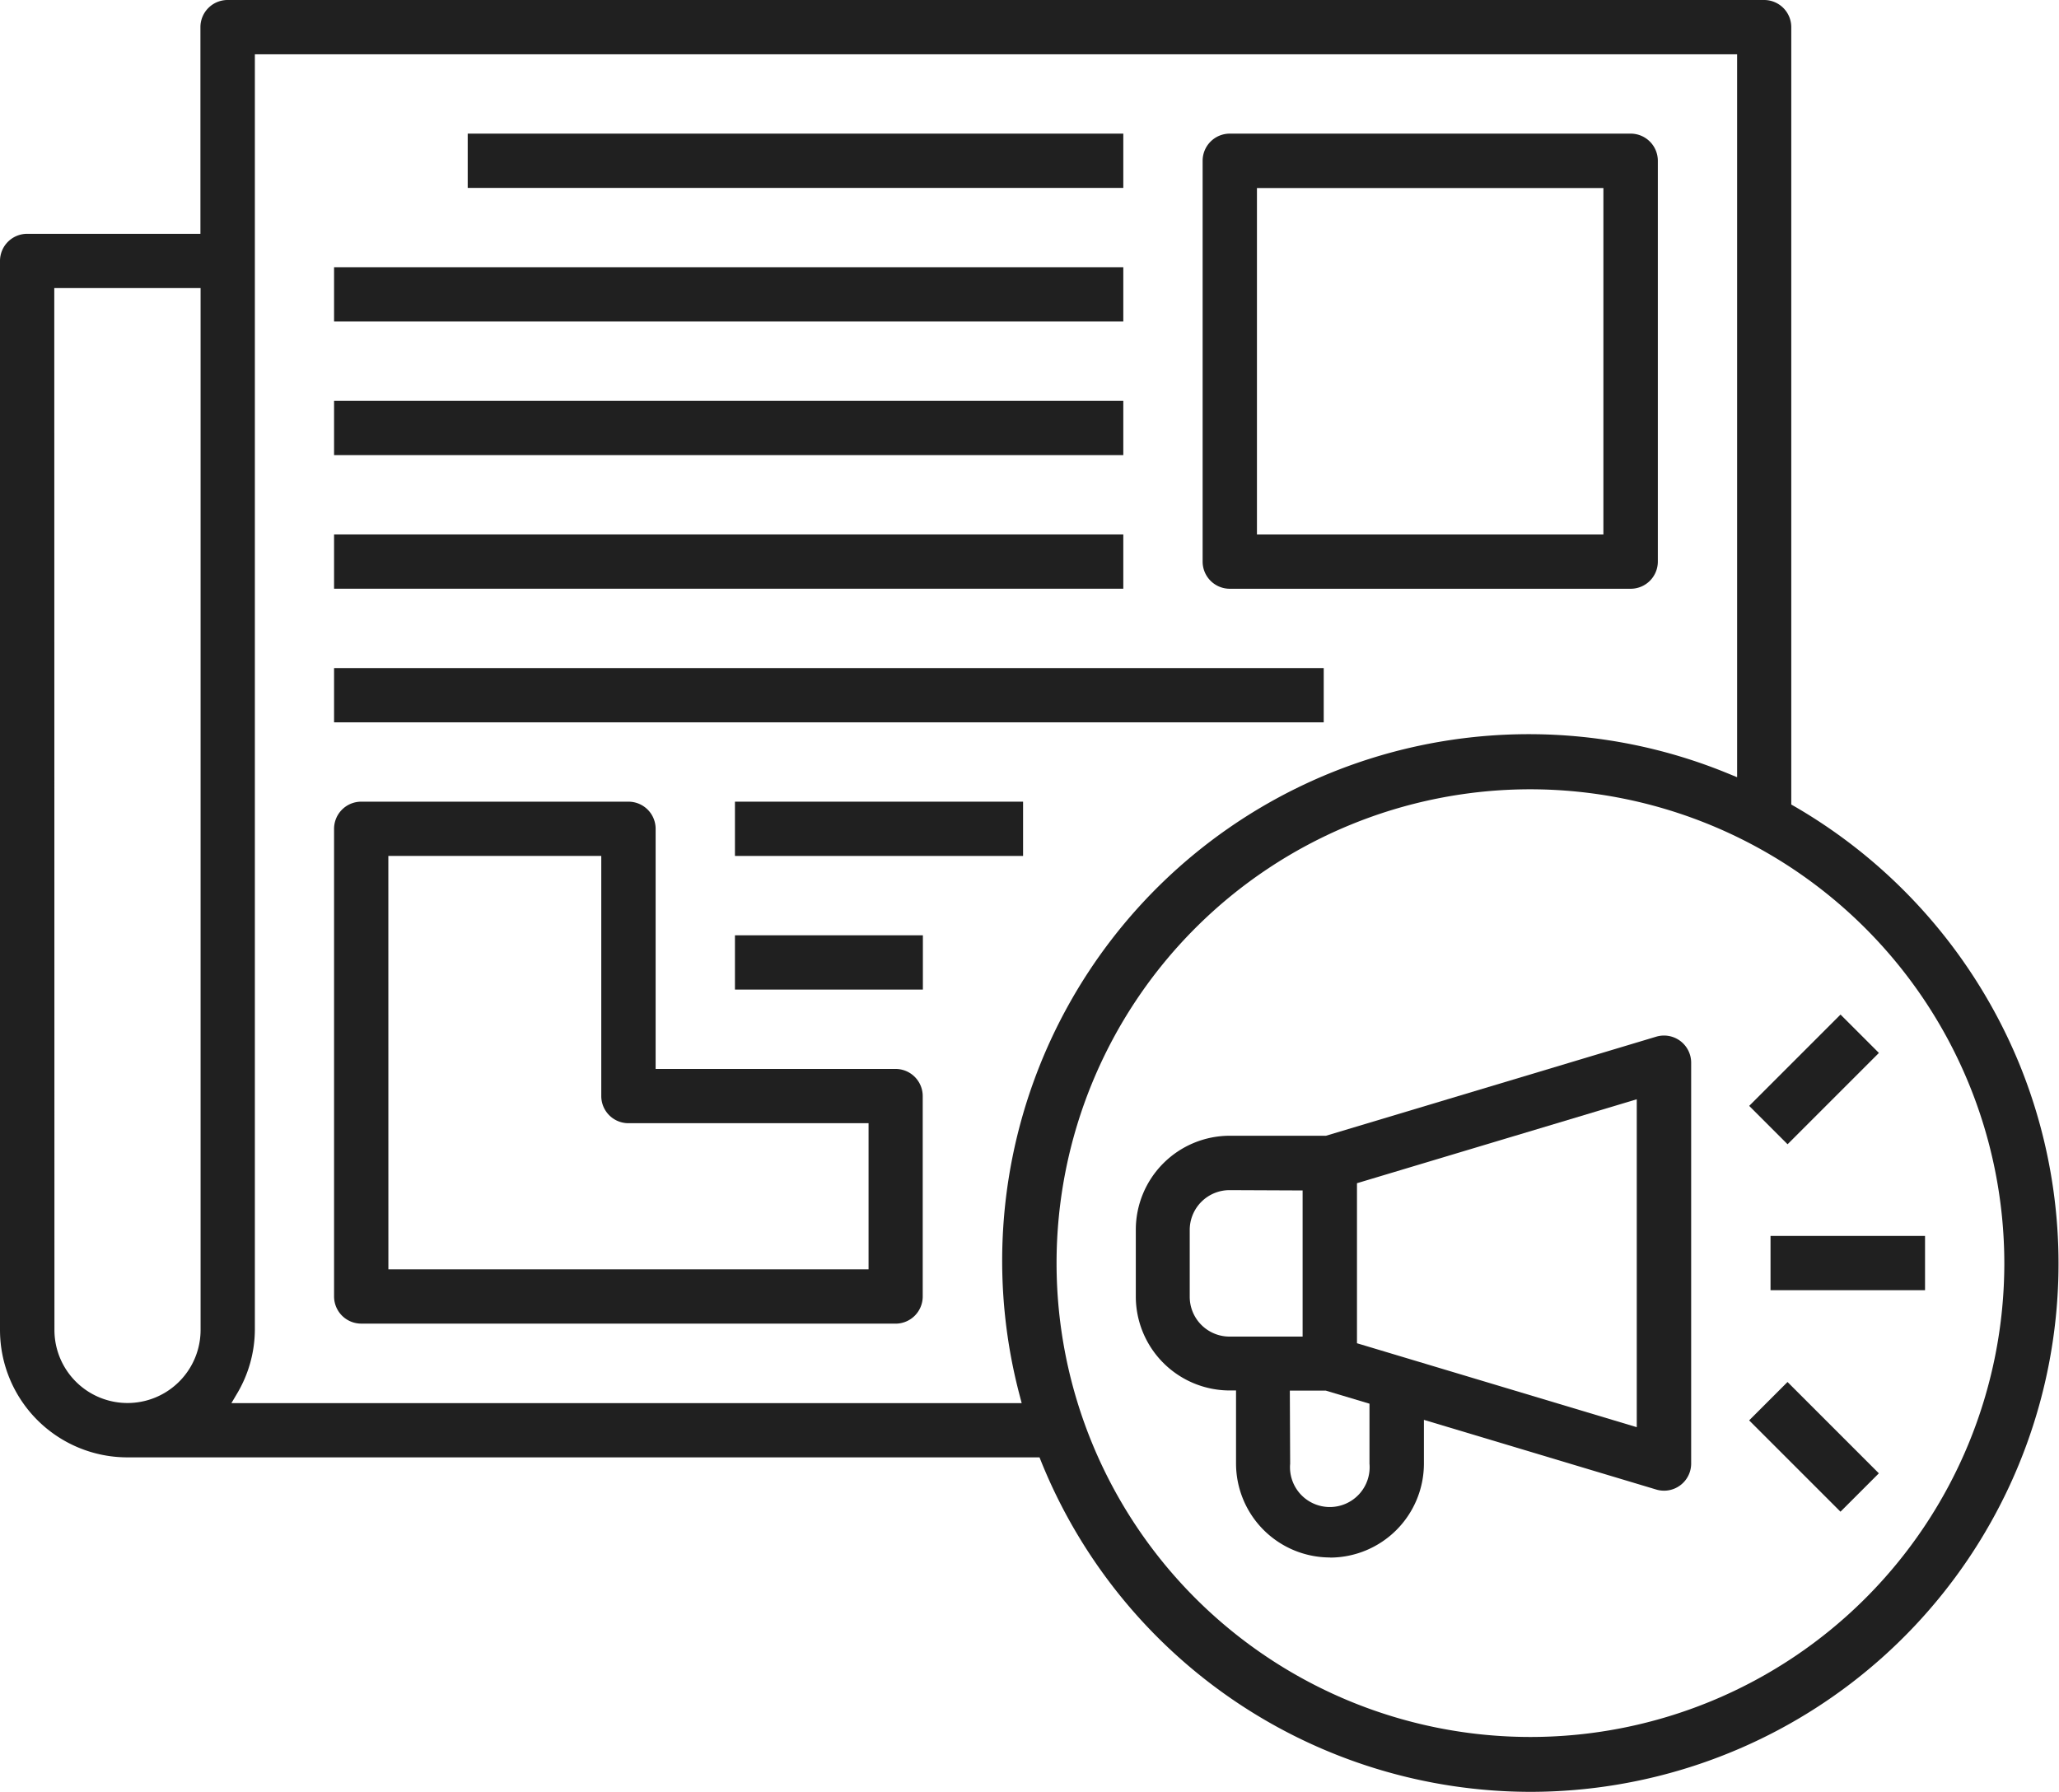
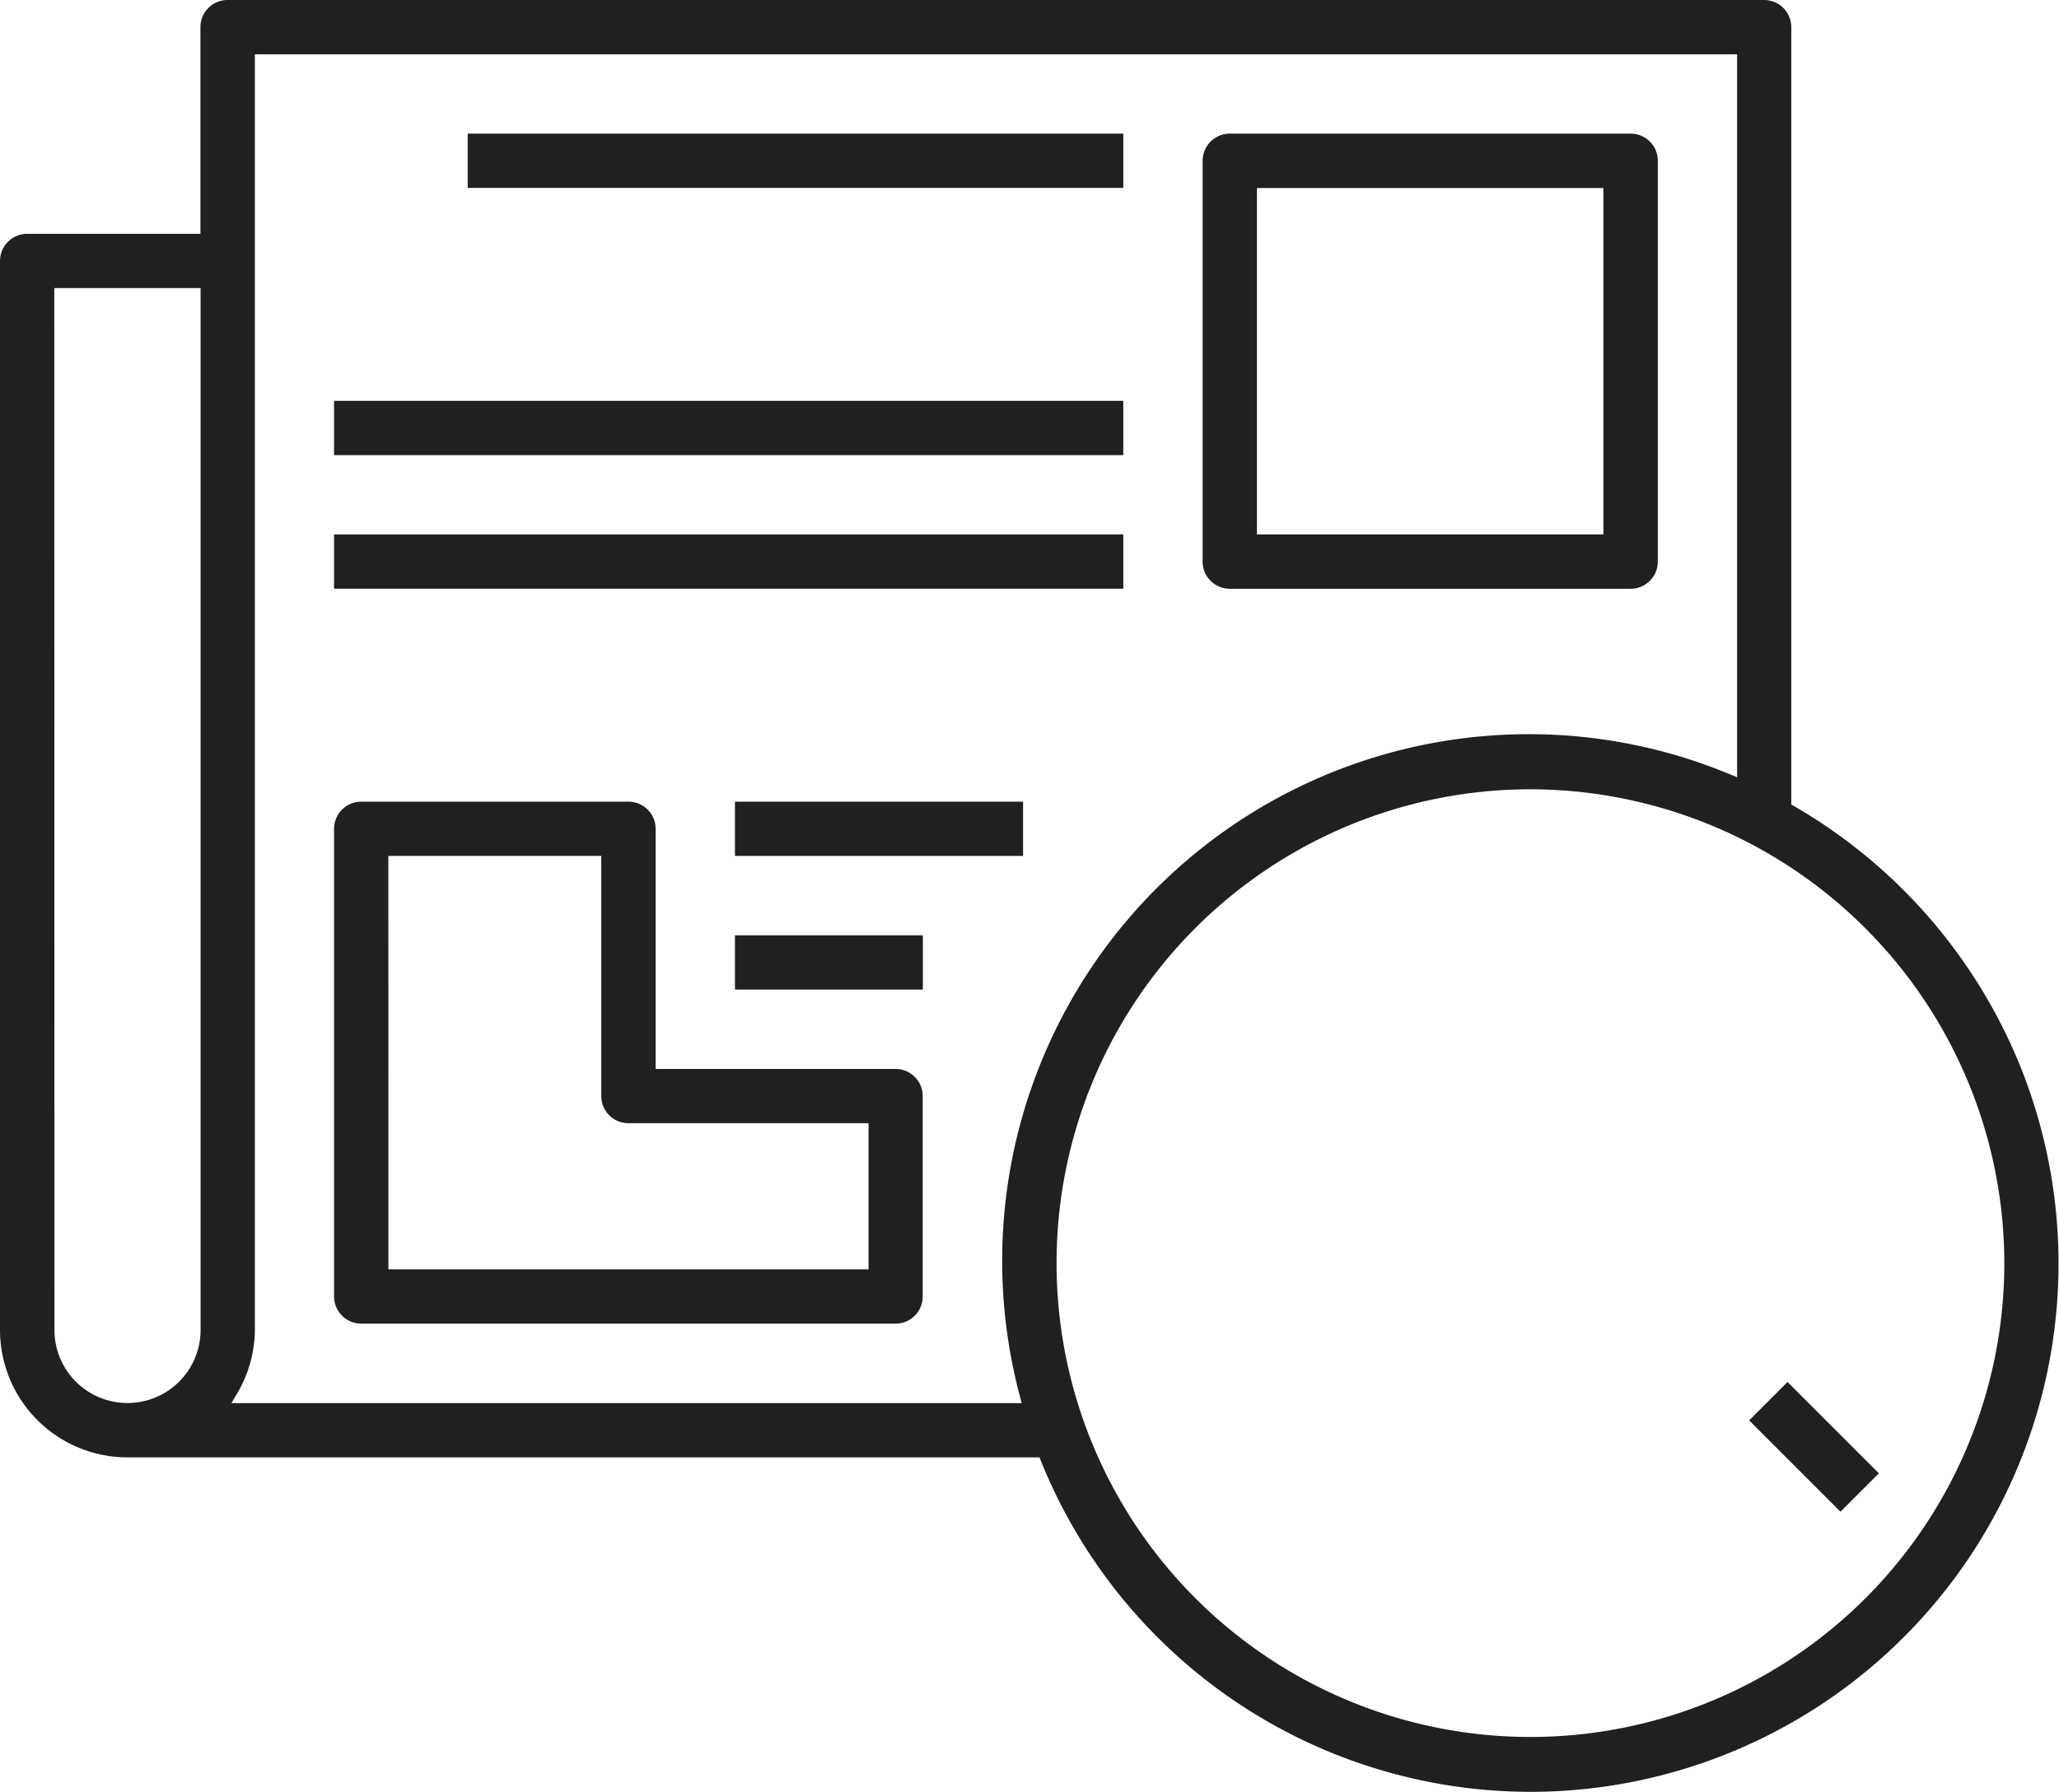
<svg xmlns="http://www.w3.org/2000/svg" id="icon-presse" width="51.705" height="44.997" viewBox="0 0 51.705 44.997">
  <defs>
    <clipPath id="clip-path">
      <rect id="Rectangle_552" data-name="Rectangle 552" width="51.705" height="44.997" fill="#202020" />
    </clipPath>
  </defs>
  <rect id="Rectangle_542" data-name="Rectangle 542" width="16.463" height="1.363" transform="translate(11.745 3.356)" fill="#202020" />
  <g id="Groupe_1367" data-name="Groupe 1367">
    <g id="Groupe_1366" data-name="Groupe 1366" clip-path="url(#clip-path)">
      <path id="Tracé_288" data-name="Tracé 288" d="M288.682,43.43a.682.682,0,0,1-.682-.682V32.682a.682.682,0,0,1,.682-.682h10.067a.682.682,0,0,1,.682.682V42.748a.682.682,0,0,1-.682.682Zm.682-1.363h8.7v-8.7h-8.7Z" transform="translate(-257.8 -28.644)" fill="#202020" />
-       <rect id="Rectangle_543" data-name="Rectangle 543" width="19.819" height="1.363" transform="translate(8.389 6.711)" fill="#202020" />
      <rect id="Rectangle_544" data-name="Rectangle 544" width="19.819" height="1.363" transform="translate(8.389 10.067)" fill="#202020" />
      <rect id="Rectangle_545" data-name="Rectangle 545" width="19.819" height="1.363" transform="translate(8.389 13.422)" fill="#202020" />
-       <rect id="Rectangle_546" data-name="Rectangle 546" width="24.852" height="1.363" transform="translate(8.389 16.778)" fill="#202020" />
      <path id="Tracé_289" data-name="Tracé 289" d="M80.682,205.108a.682.682,0,0,1-.682-.682V192.682a.682.682,0,0,1,.682-.682h6.711a.682.682,0,0,1,.682.682v6.03H94.1a.682.682,0,0,1,.682.682v5.033a.682.682,0,0,1-.682.682Zm.682-1.363H93.422v-3.67h-6.03a.682.682,0,0,1-.682-.682v-6.03H81.363Z" transform="translate(-71.611 -171.867)" fill="#202020" />
      <rect id="Rectangle_547" data-name="Rectangle 547" width="7.235" height="1.363" transform="translate(18.456 20.133)" fill="#202020" />
      <rect id="Rectangle_548" data-name="Rectangle 548" width="4.719" height="1.363" transform="translate(18.456 23.489)" fill="#202020" />
      <path id="Tracé_290" data-name="Tracé 290" d="M38.444,45a13.263,13.263,0,0,1-12.3-8.3l-.04-.1H3.2A3.2,3.2,0,0,1,0,33.4V6.554a.682.682,0,0,1,.682-.682H5.033V.682A.682.682,0,0,1,5.715,0H44.3a.682.682,0,0,1,.682.682V20.205l.079.045a13.318,13.318,0,0,1,5.67,6.524A13.266,13.266,0,0,1,38.444,45Zm-.012-25.178a11.9,11.9,0,1,0,11.9,11.9,11.915,11.915,0,0,0-11.9-11.9M6.4,33.4A3.166,3.166,0,0,1,5.952,35l-.141.238H25.656l-.052-.2a13.226,13.226,0,0,1,12.79-16.6,13.147,13.147,0,0,1,5.011.992l.217.089V1.363H6.4Zm-5.033,0a1.835,1.835,0,0,0,3.67,0V7.235H1.363Z" fill="#202020" />
-       <path id="Tracé_291" data-name="Tracé 291" d="M276.876,261.107a2.362,2.362,0,0,1-2.359-2.359v-1.835h-.157A2.362,2.362,0,0,1,272,254.553v-1.678a2.362,2.362,0,0,1,2.359-2.359h2.417l8.293-2.488a.682.682,0,0,1,.877.653v10.067a.681.681,0,0,1-.877.653l-5.834-1.75v1.1a2.362,2.362,0,0,1-2.359,2.359m-1-2.359a1,1,0,1,0,1.992,0v-1.506l-1.1-.329h-.9Zm1.678-7.043v4.019l7.026,2.108V249.6Zm-3.2.174a1,1,0,0,0-1,1v1.678a1,1,0,0,0,1,1h1.835v-3.67Z" transform="translate(-243.478 -221.993)" fill="#202020" />
-       <rect id="Rectangle_549" data-name="Rectangle 549" width="3.88" height="1.363" transform="translate(44.461 31.039)" fill="#202020" />
-       <rect id="Rectangle_550" data-name="Rectangle 550" width="3.244" height="1.363" transform="matrix(0.707, -0.707, 0.707, 0.707, 43.925, 27.773)" fill="#202020" />
      <rect id="Rectangle_551" data-name="Rectangle 551" width="1.363" height="3.244" transform="matrix(0.707, -0.707, 0.707, 0.707, 43.924, 35.671)" fill="#202020" />
    </g>
  </g>
</svg>